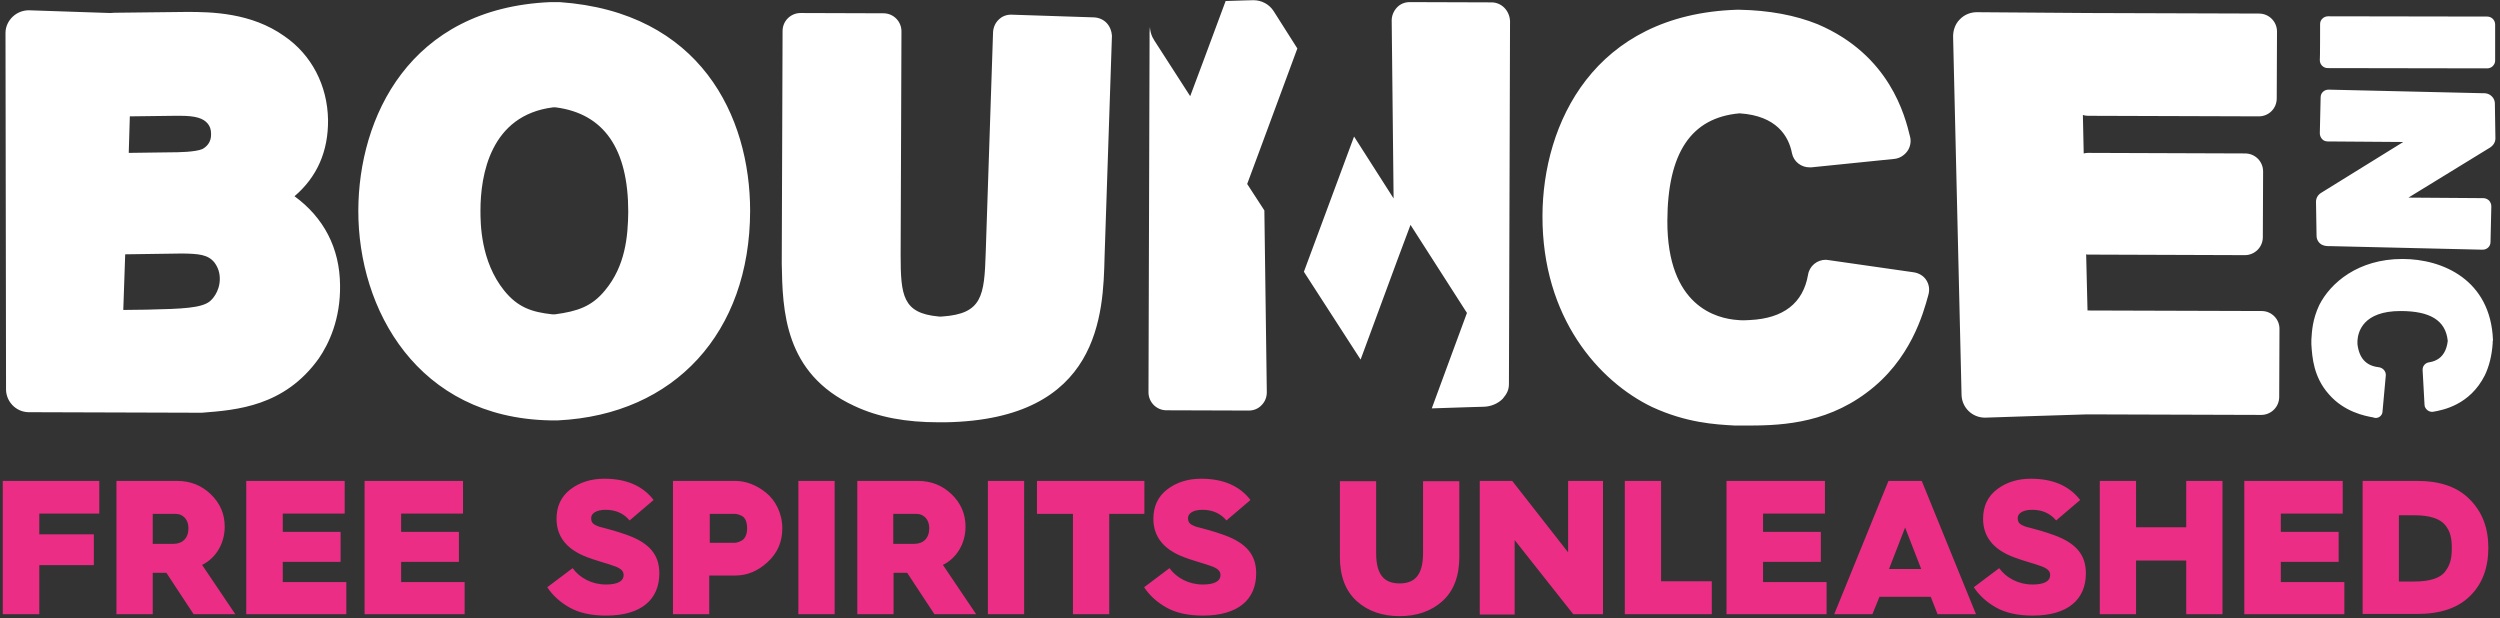
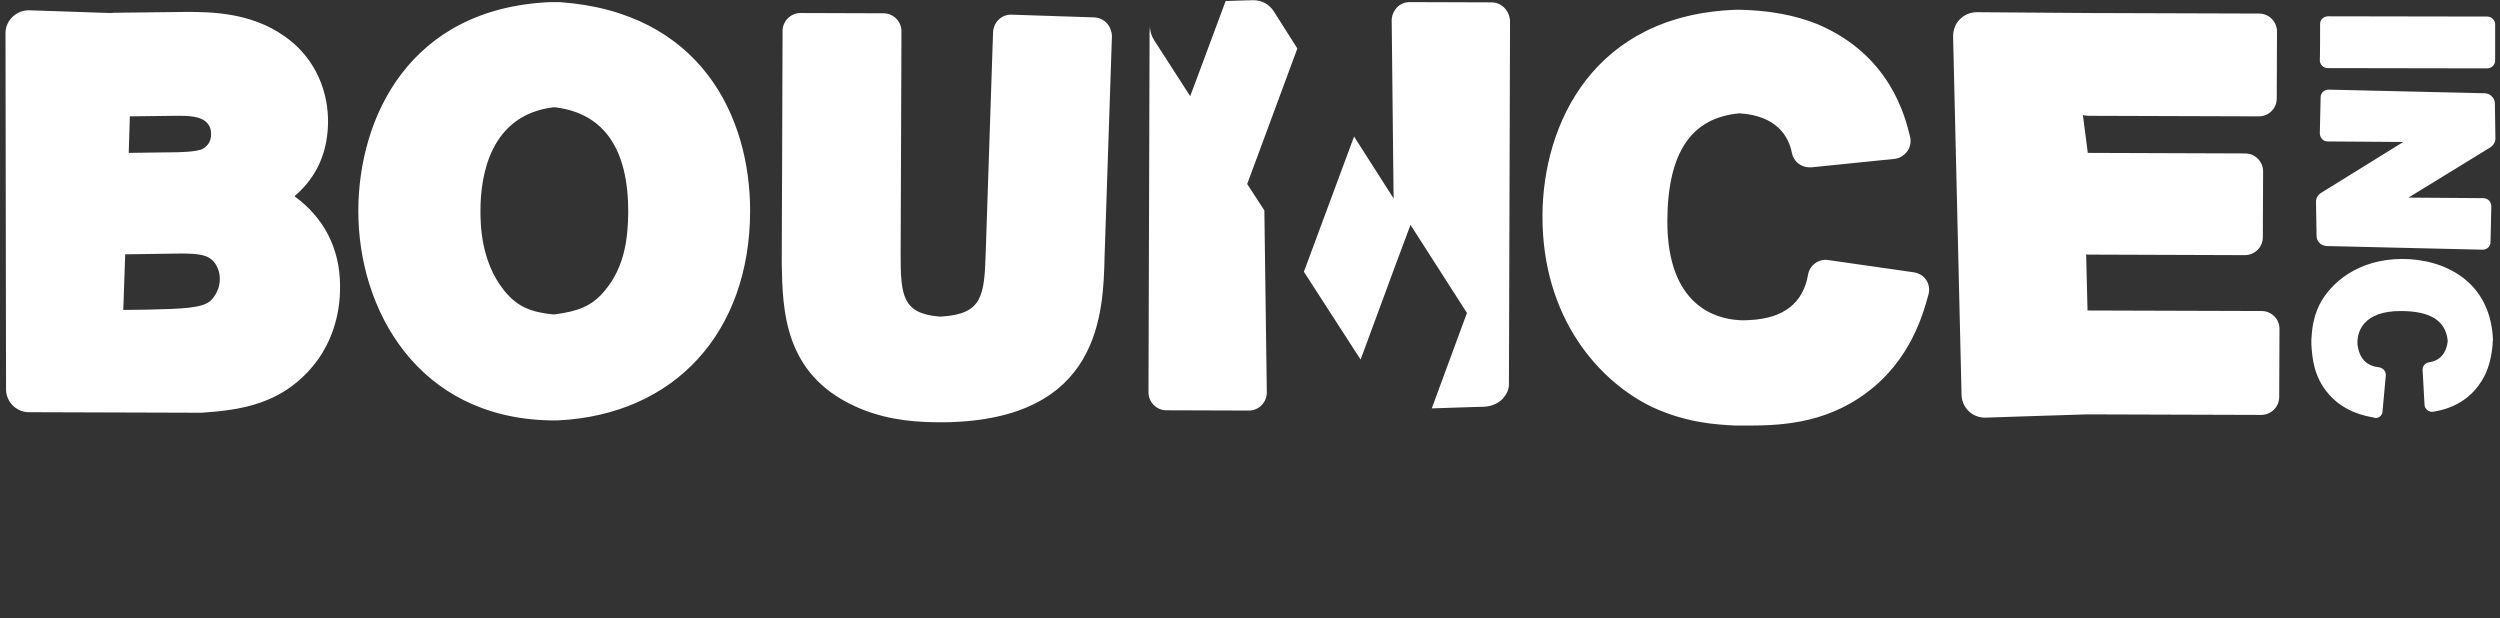
<svg xmlns="http://www.w3.org/2000/svg" width="914" viewBox="0 0 685.5 169.5" height="226" preserveAspectRatio="xMidYMid meet">
  <rect x="0" y="0" width="685.5" height="169.5" fill="#333333" stroke="none" />
  <defs>
    <clipPath id="abae231984">
      <path d="M 1 0 L 684.242 0 L 684.242 117 L 1 117 Z M 1 0 " clip-rule="nonzero" />
    </clipPath>
    <clipPath id="dd78768c38">
-       <path d="M 0.758 131 L 683 131 L 683 169 L 0.758 169 Z M 0.758 131 " clip-rule="nonzero" />
-     </clipPath>
+       </clipPath>
  </defs>
  <g clip-path="url(#abae231984)">
-     <path fill="#ffffff" d="M 165.91 79.605 C 162.246 84.09 158.285 85.359 152.23 86.184 L 151.406 86.184 C 145.875 85.586 141.984 84.312 138.25 79.68 C 131.742 71.605 131.742 61.137 131.742 57.699 C 131.742 48.055 134.434 31.605 151.629 29.438 L 152.379 29.438 C 165.613 31.156 172.266 40.801 172.266 58.07 C 172.191 64.949 171.441 72.949 165.91 79.605 M 153.426 0.578 L 150.957 0.578 C 112.156 2.223 98.324 32.352 98.25 57.699 C 98.176 84.91 114.547 114.52 150.734 115.266 L 153.051 115.266 C 184.977 113.695 205.609 91.191 205.684 57.848 C 205.684 31.906 192.078 3.27 153.426 0.578 M 303.473 6.336 C 302.578 5.363 301.305 4.84 300.035 4.766 L 277.234 4.02 C 275.961 4.02 274.766 4.469 273.867 5.363 C 272.895 6.262 272.371 7.531 272.297 8.805 L 270.281 69.359 C 269.906 81.172 269.309 86.035 258.391 86.781 C 258.094 86.781 257.645 86.855 257.344 86.781 C 247.551 85.883 246.953 81.098 246.953 69.883 L 247.18 8.578 C 247.18 5.887 245.008 3.645 242.242 3.645 L 219.516 3.57 C 216.824 3.57 214.582 5.738 214.582 8.504 L 214.355 72.277 C 214.582 84.988 214.953 102.406 234.242 111.305 C 240.898 114.441 248.449 115.789 257.344 115.789 L 259.289 115.789 C 301.754 115.043 302.504 85.957 302.875 70.332 L 304.895 9.773 C 304.82 8.578 304.371 7.309 303.473 6.336 M 528.211 76.836 C 527.465 75.641 526.195 74.895 524.773 74.668 L 501.297 71.305 C 501.074 71.305 500.848 71.23 500.625 71.23 C 498.23 71.23 496.141 72.949 495.766 75.344 C 494.418 83.117 489.035 87.305 479.84 87.754 C 479.242 87.754 478.793 87.828 478.195 87.828 C 477.672 87.828 477.148 87.828 476.551 87.754 C 470.719 87.379 457.113 84.016 457.188 60.539 C 457.262 41.922 463.691 32.277 476.926 31.082 L 477.074 31.082 C 487.168 31.754 490.457 37.363 491.355 41.996 C 491.801 44.316 493.895 45.887 496.141 45.887 L 496.664 45.887 L 519.465 43.566 C 520.887 43.418 522.156 42.598 522.98 41.473 C 523.801 40.352 524.102 38.781 523.727 37.438 C 522.379 31.906 518.27 15.082 498.383 6.637 C 492.25 4.168 485.074 2.82 476.926 2.672 L 476.25 2.672 C 437 3.945 423.02 33.922 422.945 59.195 C 422.871 87.156 438.422 104.574 453 111.602 C 462.422 115.938 470.195 116.387 475.805 116.688 L 478.344 116.688 C 486.941 116.688 499.875 116.613 511.766 107.715 C 523.949 98.742 527.391 85.809 528.734 80.949 C 529.184 79.453 528.961 78.035 528.211 76.836 M 57.578 82.594 C 55.262 84.465 50.254 84.688 40.16 84.91 L 33.805 84.988 L 34.328 69.734 C 39.039 69.66 49.953 69.512 49.953 69.512 C 54.363 69.586 57.055 69.734 58.852 72.051 C 59.82 73.398 60.27 74.82 60.27 76.465 C 60.27 80.129 57.953 82.297 57.578 82.594 M 49.504 31.754 C 53.617 31.754 55.785 32.43 56.98 33.922 C 57.504 34.598 57.879 35.344 57.879 36.766 C 57.953 39.156 56.457 40.352 55.484 40.875 C 53.543 41.699 48.98 41.773 46.289 41.773 L 35.301 41.922 L 35.598 31.906 C 40.383 31.832 47.859 31.754 47.859 31.754 L 49.504 31.754 M 80.754 53.809 C 86.961 48.504 90.027 41.473 89.949 32.875 C 89.801 23.383 85.391 15.008 77.988 9.926 C 68.867 3.422 57.879 3.27 51.223 3.27 L 31.41 3.496 C 31.113 3.496 30.289 3.57 30.215 3.57 C 30.215 3.57 8.012 2.82 7.938 2.82 C 6.293 2.82 4.723 3.422 3.523 4.543 C 2.254 5.738 1.508 7.309 1.508 9.027 L 1.656 106.445 C 1.508 109.957 4.273 112.949 7.785 113.023 L 54.738 113.172 L 55.336 113.172 C 64.906 112.426 77.988 111.453 87.41 98.293 C 90.176 94.258 93.391 87.527 93.242 78.184 C 93.164 68.016 88.754 59.641 80.754 53.809 M 620.172 85.285 L 572.398 85.137 L 572.023 69.734 C 572.172 69.734 572.246 69.809 572.398 69.809 L 615.535 69.961 C 618.227 69.961 620.469 67.793 620.469 65.023 L 620.543 47.008 C 620.543 44.316 618.375 42.074 615.609 42.074 L 572.473 41.922 C 572.098 41.922 571.723 41.996 571.352 42.074 L 571.125 31.531 C 571.574 31.68 572.023 31.754 572.547 31.754 L 619.348 31.906 C 622.113 31.906 624.281 29.738 624.281 26.969 L 624.355 8.652 C 624.355 5.961 622.188 3.719 619.422 3.719 L 572.621 3.57 C 571.199 3.57 541.82 3.344 541.82 3.344 C 540.098 3.422 538.531 4.094 537.332 5.363 C 536.137 6.559 535.539 8.281 535.539 10 L 537.855 108.238 C 537.93 111.75 540.773 114.52 544.285 114.52 C 544.359 114.52 571.352 113.621 572.246 113.621 L 620.02 113.77 C 622.711 113.77 624.957 111.602 624.957 108.836 L 625.031 90.293 C 625.105 87.527 622.863 85.285 620.172 85.285 M 408.965 0.652 L 386.535 0.578 C 385.191 0.578 383.918 1.102 383.023 2.074 C 382.125 3.047 381.602 4.316 381.602 5.59 L 382.125 54.41 L 371.285 37.438 L 357.527 74.52 L 373.078 98.594 L 383.098 71.453 L 386.762 61.66 L 402.238 85.809 L 398.125 96.949 L 392.594 111.977 C 398.871 111.75 406.945 111.527 406.945 111.527 C 408.816 111.453 410.684 110.707 412.031 109.359 C 413.227 107.938 413.75 106.891 413.75 105.246 L 414.051 5.738 C 413.898 2.898 411.73 0.652 408.965 0.652 M 341.977 50.445 L 345.117 41.996 L 355.734 13.289 L 349.23 3.047 C 348.035 1.176 345.941 0.055 343.695 0.055 C 343.695 0.055 340.258 0.129 336.07 0.281 L 330.016 16.578 L 326.352 26.371 L 316.484 11.047 L 316.41 10.898 C 315.809 10 315.512 9.027 315.363 7.98 C 315.363 7.684 315.285 7.383 315.363 7.082 C 315.285 7.684 315.211 8.281 315.211 8.879 L 315.211 10.375 L 314.914 107.566 C 314.914 110.258 317.082 112.5 319.848 112.5 L 342.426 112.574 C 343.773 112.574 345.043 112.051 345.941 111.078 C 346.91 110.105 347.359 108.836 347.359 107.566 L 346.688 57.699 Z M 652.469 114.293 C 652.992 113.922 653.289 113.398 653.289 112.797 L 654.188 102.93 L 654.188 102.781 C 654.188 101.734 653.367 100.836 652.242 100.688 C 648.805 100.312 646.859 98.219 646.414 94.332 L 646.414 93.434 C 646.562 90.969 647.984 85.285 658.227 85.285 C 666.301 85.285 670.562 87.828 671.16 93.359 L 671.16 93.586 C 670.637 97.77 668.168 99.043 666.074 99.34 C 665.027 99.492 664.281 100.312 664.281 101.359 L 664.281 101.508 L 664.805 111.004 C 664.805 111.602 665.18 112.125 665.625 112.5 C 666.148 112.875 666.746 113.023 667.348 112.875 C 669.812 112.426 677.215 111.078 681.328 102.93 C 682.523 100.461 683.27 97.473 683.496 94.109 L 683.496 93.66 C 683.496 93.508 683.57 93.434 683.57 93.285 L 683.57 93.137 C 682.898 76.762 669.812 71.008 658.75 71.008 C 646.562 71.008 639.012 77.586 635.945 83.641 C 634.078 87.602 633.926 90.816 633.777 93.137 L 633.777 94.406 C 634 97.996 634.375 103.379 638.562 108.09 C 642.75 112.949 648.504 114.07 650.676 114.441 C 651.348 114.742 652.02 114.594 652.469 114.293 M 636.172 6.559 C 636.172 6.035 636.395 5.438 636.844 5.066 C 637.215 4.691 637.816 4.469 638.34 4.469 L 682 4.543 C 683.195 4.543 684.168 5.512 684.168 6.711 L 684.168 16.652 C 684.168 17.176 683.945 17.699 683.496 18.148 C 683.121 18.523 682.523 18.746 682 18.746 L 638.262 18.672 C 637.066 18.672 636.094 17.699 636.094 16.504 C 636.172 16.43 636.172 6.559 636.172 6.559 M 684.242 37.961 C 684.242 37.887 684.094 28.391 684.094 28.391 C 684.094 27.344 683.496 26.445 682.598 25.926 C 682.074 25.625 681.477 25.551 680.879 25.551 L 680.43 25.551 L 638.488 24.578 C 637.293 24.578 636.32 25.477 636.32 26.672 L 636.094 36.539 C 636.094 37.137 636.32 37.66 636.691 38.109 C 637.066 38.559 637.664 38.781 638.262 38.781 L 658.973 38.934 L 636.395 52.914 C 635.57 53.438 635.047 54.332 635.047 55.305 L 635.199 64.652 C 635.199 65.699 635.797 66.668 636.691 67.117 C 637.293 67.418 637.965 67.492 638.637 67.492 L 639.16 67.492 L 680.73 68.465 C 681.926 68.465 682.898 67.566 682.898 66.371 L 683.121 56.578 C 683.121 55.98 682.898 55.457 682.523 55.008 C 682.148 54.633 681.551 54.332 680.953 54.332 L 660.395 54.184 L 682.82 40.43 C 683.719 39.828 684.242 38.934 684.242 37.961 " fill-opacity="1" fill-rule="nonzero" />
+     <path fill="#ffffff" d="M 165.91 79.605 C 162.246 84.09 158.285 85.359 152.23 86.184 L 151.406 86.184 C 145.875 85.586 141.984 84.312 138.25 79.68 C 131.742 71.605 131.742 61.137 131.742 57.699 C 131.742 48.055 134.434 31.605 151.629 29.438 L 152.379 29.438 C 165.613 31.156 172.266 40.801 172.266 58.07 C 172.191 64.949 171.441 72.949 165.91 79.605 M 153.426 0.578 L 150.957 0.578 C 112.156 2.223 98.324 32.352 98.25 57.699 C 98.176 84.91 114.547 114.52 150.734 115.266 L 153.051 115.266 C 184.977 113.695 205.609 91.191 205.684 57.848 C 205.684 31.906 192.078 3.27 153.426 0.578 M 303.473 6.336 C 302.578 5.363 301.305 4.84 300.035 4.766 L 277.234 4.02 C 275.961 4.02 274.766 4.469 273.867 5.363 C 272.895 6.262 272.371 7.531 272.297 8.805 L 270.281 69.359 C 269.906 81.172 269.309 86.035 258.391 86.781 C 258.094 86.781 257.645 86.855 257.344 86.781 C 247.551 85.883 246.953 81.098 246.953 69.883 L 247.18 8.578 C 247.18 5.887 245.008 3.645 242.242 3.645 L 219.516 3.57 C 216.824 3.57 214.582 5.738 214.582 8.504 L 214.355 72.277 C 214.582 84.988 214.953 102.406 234.242 111.305 C 240.898 114.441 248.449 115.789 257.344 115.789 L 259.289 115.789 C 301.754 115.043 302.504 85.957 302.875 70.332 L 304.895 9.773 C 304.82 8.578 304.371 7.309 303.473 6.336 M 528.211 76.836 C 527.465 75.641 526.195 74.895 524.773 74.668 L 501.297 71.305 C 501.074 71.305 500.848 71.23 500.625 71.23 C 498.23 71.23 496.141 72.949 495.766 75.344 C 494.418 83.117 489.035 87.305 479.84 87.754 C 479.242 87.754 478.793 87.828 478.195 87.828 C 477.672 87.828 477.148 87.828 476.551 87.754 C 470.719 87.379 457.113 84.016 457.188 60.539 C 457.262 41.922 463.691 32.277 476.926 31.082 L 477.074 31.082 C 487.168 31.754 490.457 37.363 491.355 41.996 C 491.801 44.316 493.895 45.887 496.141 45.887 L 496.664 45.887 L 519.465 43.566 C 520.887 43.418 522.156 42.598 522.98 41.473 C 523.801 40.352 524.102 38.781 523.727 37.438 C 522.379 31.906 518.27 15.082 498.383 6.637 C 492.25 4.168 485.074 2.82 476.926 2.672 L 476.25 2.672 C 437 3.945 423.02 33.922 422.945 59.195 C 422.871 87.156 438.422 104.574 453 111.602 C 462.422 115.938 470.195 116.387 475.805 116.688 L 478.344 116.688 C 486.941 116.688 499.875 116.613 511.766 107.715 C 523.949 98.742 527.391 85.809 528.734 80.949 C 529.184 79.453 528.961 78.035 528.211 76.836 M 57.578 82.594 C 55.262 84.465 50.254 84.688 40.16 84.91 L 33.805 84.988 L 34.328 69.734 C 39.039 69.66 49.953 69.512 49.953 69.512 C 54.363 69.586 57.055 69.734 58.852 72.051 C 59.82 73.398 60.27 74.82 60.27 76.465 C 60.27 80.129 57.953 82.297 57.578 82.594 M 49.504 31.754 C 53.617 31.754 55.785 32.43 56.98 33.922 C 57.504 34.598 57.879 35.344 57.879 36.766 C 57.953 39.156 56.457 40.352 55.484 40.875 C 53.543 41.699 48.98 41.773 46.289 41.773 L 35.301 41.922 L 35.598 31.906 C 40.383 31.832 47.859 31.754 47.859 31.754 L 49.504 31.754 M 80.754 53.809 C 86.961 48.504 90.027 41.473 89.949 32.875 C 89.801 23.383 85.391 15.008 77.988 9.926 C 68.867 3.422 57.879 3.27 51.223 3.27 L 31.41 3.496 C 31.113 3.496 30.289 3.57 30.215 3.57 C 30.215 3.57 8.012 2.82 7.938 2.82 C 6.293 2.82 4.723 3.422 3.523 4.543 C 2.254 5.738 1.508 7.309 1.508 9.027 L 1.656 106.445 C 1.508 109.957 4.273 112.949 7.785 113.023 L 54.738 113.172 L 55.336 113.172 C 64.906 112.426 77.988 111.453 87.41 98.293 C 90.176 94.258 93.391 87.527 93.242 78.184 C 93.164 68.016 88.754 59.641 80.754 53.809 M 620.172 85.285 L 572.398 85.137 L 572.023 69.734 C 572.172 69.734 572.246 69.809 572.398 69.809 L 615.535 69.961 C 618.227 69.961 620.469 67.793 620.469 65.023 L 620.543 47.008 C 620.543 44.316 618.375 42.074 615.609 42.074 L 572.473 41.922 L 571.125 31.531 C 571.574 31.68 572.023 31.754 572.547 31.754 L 619.348 31.906 C 622.113 31.906 624.281 29.738 624.281 26.969 L 624.355 8.652 C 624.355 5.961 622.188 3.719 619.422 3.719 L 572.621 3.57 C 571.199 3.57 541.82 3.344 541.82 3.344 C 540.098 3.422 538.531 4.094 537.332 5.363 C 536.137 6.559 535.539 8.281 535.539 10 L 537.855 108.238 C 537.93 111.75 540.773 114.52 544.285 114.52 C 544.359 114.52 571.352 113.621 572.246 113.621 L 620.02 113.77 C 622.711 113.77 624.957 111.602 624.957 108.836 L 625.031 90.293 C 625.105 87.527 622.863 85.285 620.172 85.285 M 408.965 0.652 L 386.535 0.578 C 385.191 0.578 383.918 1.102 383.023 2.074 C 382.125 3.047 381.602 4.316 381.602 5.59 L 382.125 54.41 L 371.285 37.438 L 357.527 74.52 L 373.078 98.594 L 383.098 71.453 L 386.762 61.66 L 402.238 85.809 L 398.125 96.949 L 392.594 111.977 C 398.871 111.75 406.945 111.527 406.945 111.527 C 408.816 111.453 410.684 110.707 412.031 109.359 C 413.227 107.938 413.75 106.891 413.75 105.246 L 414.051 5.738 C 413.898 2.898 411.73 0.652 408.965 0.652 M 341.977 50.445 L 345.117 41.996 L 355.734 13.289 L 349.23 3.047 C 348.035 1.176 345.941 0.055 343.695 0.055 C 343.695 0.055 340.258 0.129 336.07 0.281 L 330.016 16.578 L 326.352 26.371 L 316.484 11.047 L 316.41 10.898 C 315.809 10 315.512 9.027 315.363 7.98 C 315.363 7.684 315.285 7.383 315.363 7.082 C 315.285 7.684 315.211 8.281 315.211 8.879 L 315.211 10.375 L 314.914 107.566 C 314.914 110.258 317.082 112.5 319.848 112.5 L 342.426 112.574 C 343.773 112.574 345.043 112.051 345.941 111.078 C 346.91 110.105 347.359 108.836 347.359 107.566 L 346.688 57.699 Z M 652.469 114.293 C 652.992 113.922 653.289 113.398 653.289 112.797 L 654.188 102.93 L 654.188 102.781 C 654.188 101.734 653.367 100.836 652.242 100.688 C 648.805 100.312 646.859 98.219 646.414 94.332 L 646.414 93.434 C 646.562 90.969 647.984 85.285 658.227 85.285 C 666.301 85.285 670.562 87.828 671.16 93.359 L 671.16 93.586 C 670.637 97.77 668.168 99.043 666.074 99.34 C 665.027 99.492 664.281 100.312 664.281 101.359 L 664.281 101.508 L 664.805 111.004 C 664.805 111.602 665.18 112.125 665.625 112.5 C 666.148 112.875 666.746 113.023 667.348 112.875 C 669.812 112.426 677.215 111.078 681.328 102.93 C 682.523 100.461 683.27 97.473 683.496 94.109 L 683.496 93.66 C 683.496 93.508 683.57 93.434 683.57 93.285 L 683.57 93.137 C 682.898 76.762 669.812 71.008 658.75 71.008 C 646.562 71.008 639.012 77.586 635.945 83.641 C 634.078 87.602 633.926 90.816 633.777 93.137 L 633.777 94.406 C 634 97.996 634.375 103.379 638.562 108.09 C 642.75 112.949 648.504 114.07 650.676 114.441 C 651.348 114.742 652.02 114.594 652.469 114.293 M 636.172 6.559 C 636.172 6.035 636.395 5.438 636.844 5.066 C 637.215 4.691 637.816 4.469 638.34 4.469 L 682 4.543 C 683.195 4.543 684.168 5.512 684.168 6.711 L 684.168 16.652 C 684.168 17.176 683.945 17.699 683.496 18.148 C 683.121 18.523 682.523 18.746 682 18.746 L 638.262 18.672 C 637.066 18.672 636.094 17.699 636.094 16.504 C 636.172 16.43 636.172 6.559 636.172 6.559 M 684.242 37.961 C 684.242 37.887 684.094 28.391 684.094 28.391 C 684.094 27.344 683.496 26.445 682.598 25.926 C 682.074 25.625 681.477 25.551 680.879 25.551 L 680.43 25.551 L 638.488 24.578 C 637.293 24.578 636.32 25.477 636.32 26.672 L 636.094 36.539 C 636.094 37.137 636.32 37.66 636.691 38.109 C 637.066 38.559 637.664 38.781 638.262 38.781 L 658.973 38.934 L 636.395 52.914 C 635.57 53.438 635.047 54.332 635.047 55.305 L 635.199 64.652 C 635.199 65.699 635.797 66.668 636.691 67.117 C 637.293 67.418 637.965 67.492 638.637 67.492 L 639.16 67.492 L 680.73 68.465 C 681.926 68.465 682.898 67.566 682.898 66.371 L 683.121 56.578 C 683.121 55.98 682.898 55.457 682.523 55.008 C 682.148 54.633 681.551 54.332 680.953 54.332 L 660.395 54.184 L 682.82 40.43 C 683.719 39.828 684.242 38.934 684.242 37.961 " fill-opacity="1" fill-rule="nonzero" />
  </g>
  <g clip-path="url(#dd78768c38)">
-     <path fill="#ec2d85" d="M 0.758 168.422 L 0.758 131.863 L 27.227 131.863 L 27.227 140.836 L 10.777 140.836 L 10.777 146.516 L 25.73 146.516 L 25.73 154.965 L 10.777 154.965 L 10.777 168.422 Z M 31.934 168.422 L 31.934 131.863 L 48.531 131.863 C 52.121 131.863 55.262 133.059 57.805 135.527 C 60.344 137.992 61.617 140.91 61.617 144.422 C 61.617 149.059 59.148 153.098 55.41 154.891 L 64.531 168.422 L 53.094 168.422 L 45.617 157.059 L 41.879 157.059 L 41.879 168.422 Z M 41.879 149.133 L 47.41 149.133 C 50.102 149.133 51.672 147.562 51.672 144.797 C 51.672 142.48 50.176 140.91 48.234 140.91 L 41.879 140.91 Z M 67.523 168.422 L 67.523 131.863 L 94.512 131.863 L 94.512 140.836 L 77.539 140.836 L 77.539 145.844 L 93.391 145.844 L 93.391 154.066 L 77.539 154.066 L 77.539 159.602 L 94.961 159.602 L 94.961 168.422 Z M 99.969 168.422 L 99.969 131.863 L 126.957 131.863 L 126.957 140.836 L 109.988 140.836 L 109.988 145.844 L 125.836 145.844 L 125.836 154.066 L 109.988 154.066 L 109.988 159.602 L 127.406 159.602 L 127.406 168.422 Z M 157.012 155.789 C 158.957 158.48 162.32 160.273 166.133 160.273 C 169.348 160.273 170.996 159.375 170.996 157.656 C 170.996 156.684 170.395 156.012 168.977 155.414 C 168.305 155.188 167.555 154.891 166.809 154.664 C 165.387 154.219 162.77 153.469 161.051 152.797 C 155.445 150.703 152.602 147.191 152.602 142.254 C 152.602 138.816 153.875 136.125 156.414 134.18 C 158.957 132.238 162.098 131.266 165.688 131.266 C 171.742 131.266 176.227 133.207 179.219 137.098 L 172.641 142.703 C 170.996 140.762 168.828 139.789 166.059 139.789 C 163.52 139.789 162.098 140.762 162.098 142.031 C 162.098 143.078 162.473 143.676 163.594 144.125 C 164.191 144.422 164.789 144.574 165.461 144.723 C 166.734 145.02 169.574 145.844 171.891 146.668 C 178.172 148.91 180.789 152.199 180.789 157.207 C 180.789 164.309 175.93 168.797 166.211 168.797 C 162.098 168.797 158.734 168.047 156.117 166.555 C 153.5 165.059 151.48 163.188 150.062 161.02 Z M 184.527 168.422 L 184.527 131.863 L 201.648 131.863 C 204.414 131.863 207.48 132.984 210.02 135.078 C 212.562 137.098 214.508 140.684 214.508 144.871 C 214.508 148.609 213.16 151.676 210.469 154.141 C 207.777 156.609 204.863 157.805 201.648 157.805 L 194.469 157.805 L 194.469 168.422 Z M 194.543 148.836 L 201.348 148.836 C 201.797 148.836 202.32 148.758 203.219 148.312 C 204.188 147.863 204.863 146.668 204.863 144.871 C 204.863 143.004 204.266 141.805 203.219 141.359 C 202.172 140.91 201.797 140.91 201.348 140.91 L 194.621 140.91 L 194.621 148.836 Z M 218.918 168.422 L 218.918 131.863 L 228.859 131.863 L 228.859 168.422 Z M 235.066 168.422 L 235.066 131.863 L 251.664 131.863 C 255.254 131.863 258.391 133.059 260.934 135.527 C 263.477 137.992 264.746 140.91 264.746 144.422 C 264.746 149.059 262.281 153.098 258.543 154.891 L 267.664 168.422 L 256.223 168.422 L 248.746 157.059 L 245.012 157.059 L 245.012 168.422 Z M 245.008 149.133 L 250.543 149.133 C 253.234 149.133 254.805 147.562 254.805 144.797 C 254.805 142.48 253.309 140.91 251.363 140.91 L 244.934 140.91 L 244.934 149.133 Z M 270.879 168.422 L 270.879 131.863 L 280.82 131.863 L 280.82 168.422 Z M 294.203 168.422 L 294.203 140.91 L 284.336 140.91 L 284.336 131.863 L 313.793 131.863 L 313.793 140.91 L 304.148 140.91 L 304.148 168.422 Z M 320.672 155.789 C 322.613 158.48 325.977 160.273 329.793 160.273 C 333.004 160.273 334.652 159.375 334.652 157.656 C 334.652 156.684 334.051 156.012 332.633 155.414 C 331.961 155.188 331.211 154.891 330.465 154.664 C 329.043 154.219 326.426 153.469 324.707 152.797 C 319.102 150.703 316.258 147.191 316.258 142.254 C 316.258 138.816 317.531 136.125 320.07 134.18 C 322.613 132.238 325.754 131.266 329.344 131.266 C 335.398 131.266 339.883 133.207 342.875 137.098 L 336.297 142.703 C 334.652 140.762 332.484 139.789 329.715 139.789 C 327.176 139.789 325.754 140.762 325.754 142.031 C 325.754 143.078 326.129 143.676 327.25 144.125 C 327.848 144.422 328.445 144.574 329.117 144.723 C 330.391 145.02 333.23 145.844 335.547 146.668 C 341.828 148.91 344.445 152.199 344.445 157.207 C 344.445 164.309 339.586 168.797 329.867 168.797 C 325.754 168.797 322.391 168.047 319.773 166.555 C 317.156 165.059 315.137 163.188 313.719 161.02 Z M 367.398 131.938 L 377.34 131.938 L 377.34 151.676 C 377.34 157.73 379.656 159.973 383.77 159.973 C 387.883 159.973 390.199 157.73 390.199 151.676 L 390.199 131.938 L 400.145 131.938 L 400.145 152.723 C 400.145 158.031 398.574 162.066 395.508 164.832 C 392.441 167.602 388.48 168.945 383.77 168.945 C 379.059 168.945 375.098 167.602 372.031 164.832 C 368.965 162.066 367.398 158.031 367.398 152.723 Z M 405.75 168.422 L 405.75 131.863 L 414.648 131.863 L 429.973 151.449 L 429.973 131.863 L 439.543 131.863 L 439.543 168.422 L 431.395 168.422 L 415.32 148.086 L 415.32 168.496 L 405.75 168.496 Z M 445.523 168.422 L 445.523 131.863 L 455.469 131.863 L 455.469 159.375 L 469.375 159.375 L 469.375 168.422 Z M 473.41 168.422 L 473.41 131.863 L 500.398 131.863 L 500.398 140.836 L 483.43 140.836 L 483.43 145.844 L 499.277 145.844 L 499.277 154.066 L 483.43 154.066 L 483.43 159.602 L 500.848 159.602 L 500.848 168.422 Z M 502.941 168.422 L 517.82 131.863 L 526.941 131.863 L 541.82 168.422 L 531.277 168.422 L 529.41 163.637 L 515.352 163.637 L 513.41 168.422 Z M 517.969 156.012 L 526.793 156.012 L 522.379 144.648 Z M 548.176 155.789 C 550.117 158.48 553.48 160.273 557.297 160.273 C 560.512 160.273 562.156 159.375 562.156 157.656 C 562.156 156.684 561.555 156.012 560.137 155.414 C 559.465 155.188 558.715 154.891 557.969 154.664 C 556.547 154.219 553.93 153.469 552.211 152.797 C 546.605 150.703 543.762 147.191 543.762 142.254 C 543.762 138.816 545.035 136.125 547.574 134.18 C 550.117 132.238 553.258 131.266 556.848 131.266 C 562.902 131.266 567.387 133.207 570.379 137.098 L 563.801 142.703 C 562.156 140.762 559.988 139.789 557.219 139.789 C 554.68 139.789 553.258 140.762 553.258 142.031 C 553.258 143.078 553.633 143.676 554.754 144.125 C 555.352 144.422 555.949 144.574 556.621 144.723 C 557.895 145.02 560.734 145.844 563.051 146.668 C 569.332 148.91 571.949 152.199 571.949 157.207 C 571.949 164.309 567.09 168.797 557.371 168.797 C 553.258 168.797 549.895 168.047 547.277 166.555 C 544.66 165.059 542.641 163.188 541.223 161.02 Z M 575.762 168.422 L 575.762 131.863 L 585.703 131.863 L 585.703 144.574 L 599.461 144.574 L 599.461 131.863 L 609.406 131.863 L 609.406 168.422 L 599.461 168.422 L 599.461 153.695 L 585.703 153.695 L 585.703 168.422 Z M 615.387 168.422 L 615.387 131.863 L 642.375 131.863 L 642.375 140.836 L 625.402 140.836 L 625.402 145.844 L 641.254 145.844 L 641.254 154.066 L 625.402 154.066 L 625.402 159.602 L 642.824 159.602 L 642.824 168.422 Z M 647.832 168.422 L 647.832 131.863 L 662.711 131.863 C 669.066 131.863 673.852 133.508 677.215 136.945 C 680.652 140.387 682.301 144.797 682.301 150.18 C 682.301 155.711 680.652 160.125 677.289 163.414 C 674 166.703 669.141 168.348 662.785 168.348 L 647.832 168.348 Z M 657.777 159.449 L 662.113 159.449 C 666.301 159.449 669.215 158.48 670.484 156.684 C 671.906 154.816 672.281 153.02 672.281 150.254 C 672.281 147.562 671.906 145.77 670.484 143.977 C 669.066 142.254 666.301 141.285 662.039 141.285 L 657.777 141.285 Z M 657.777 159.449 " fill-opacity="1" fill-rule="nonzero" />
-   </g>
+     </g>
</svg>